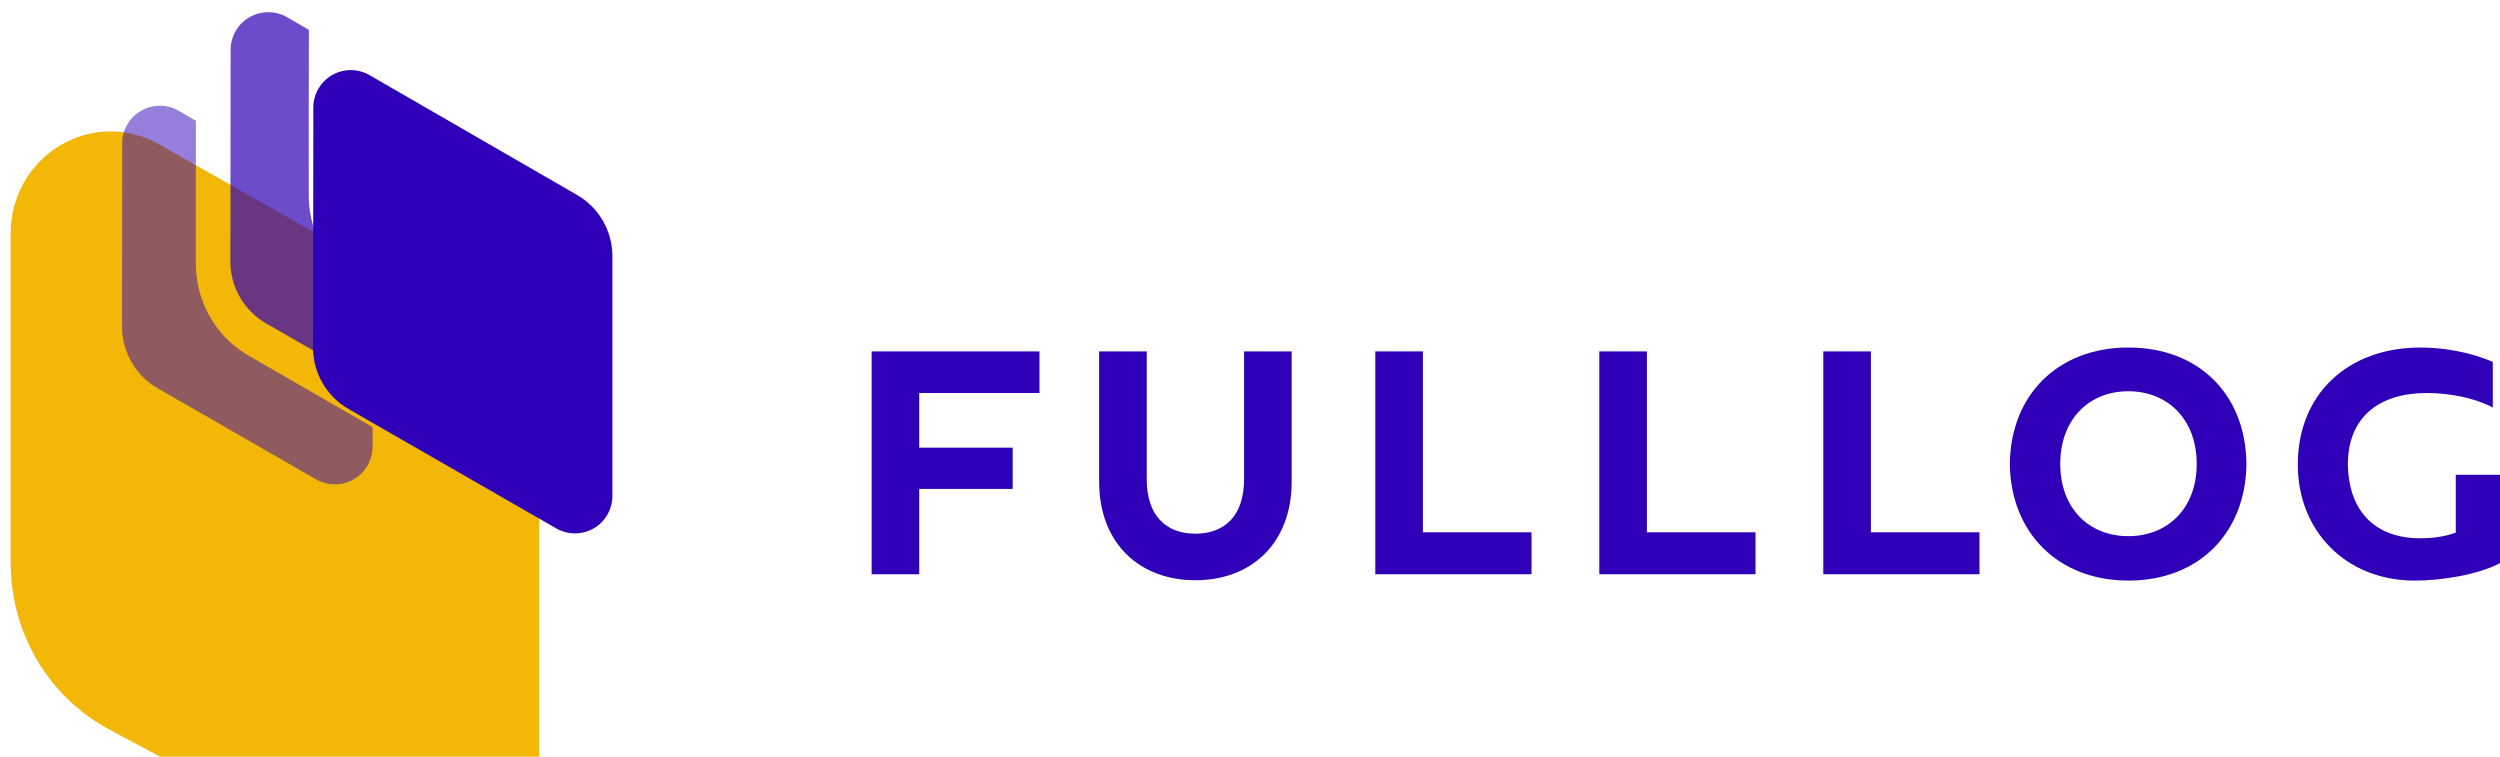
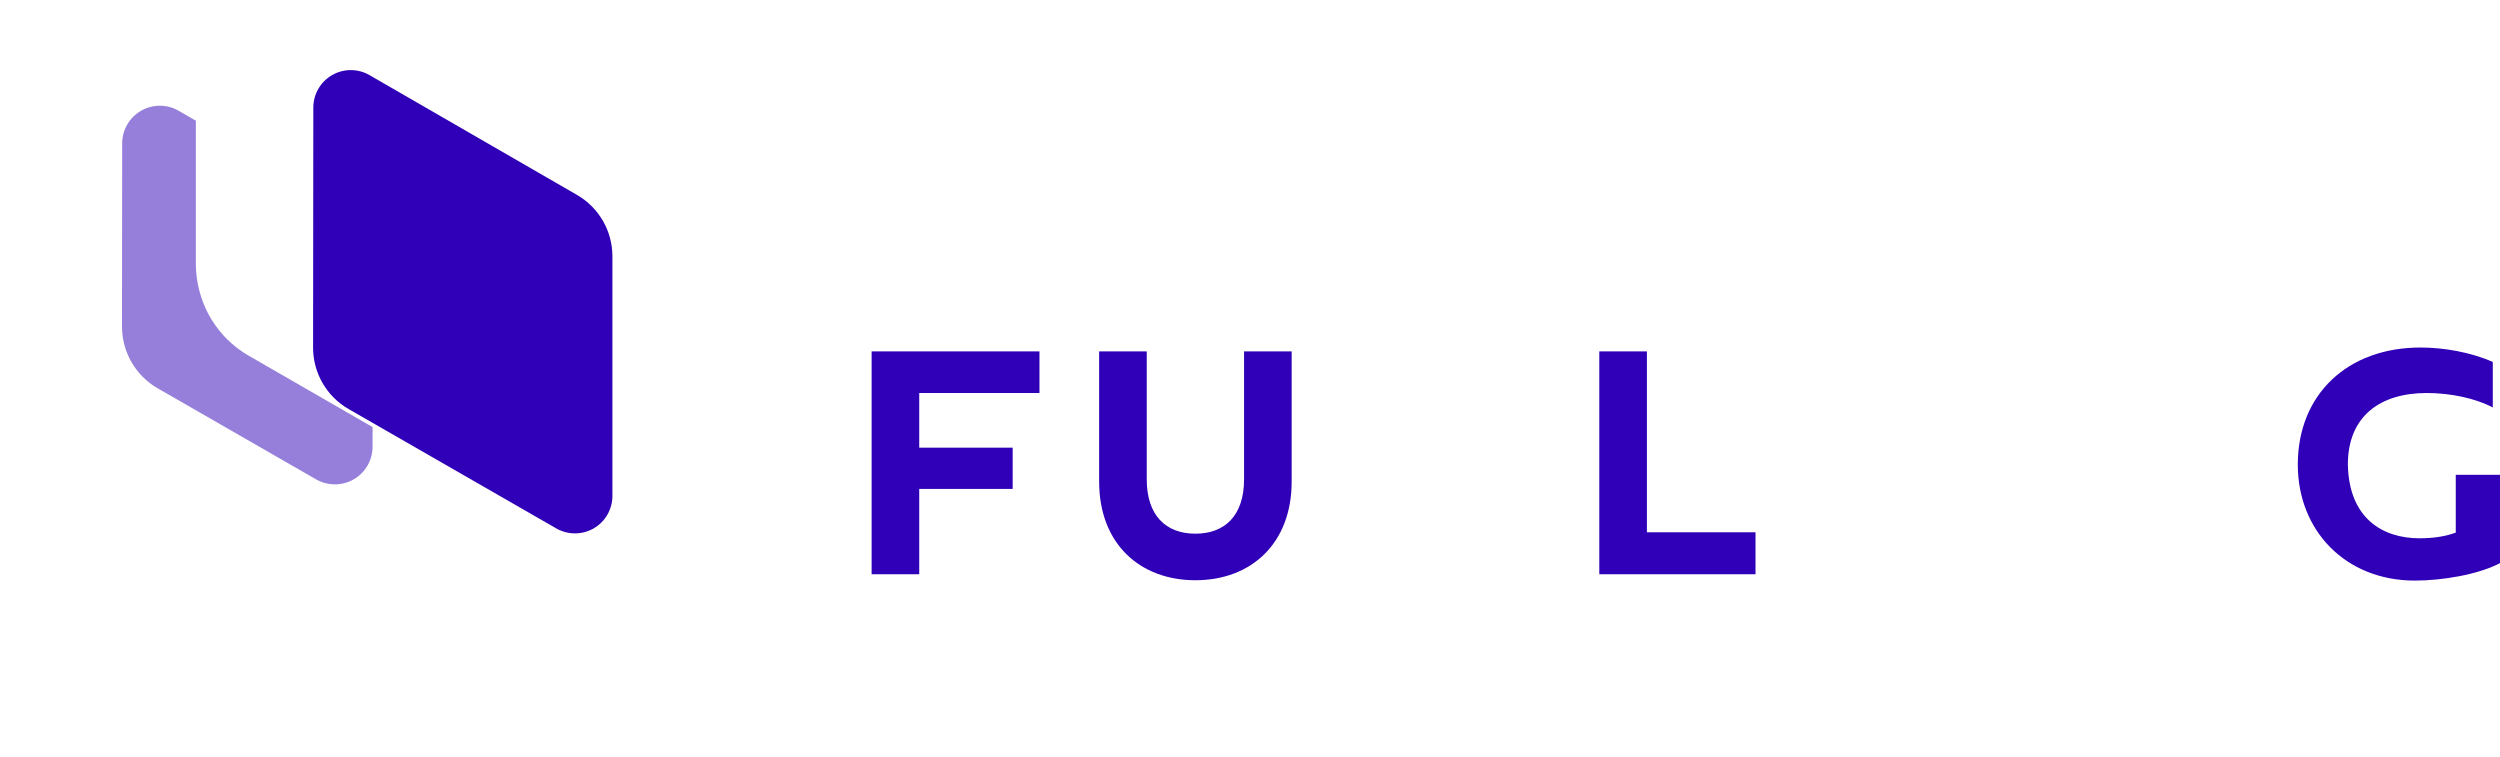
<svg xmlns="http://www.w3.org/2000/svg" width="100%" height="100%" viewBox="0 0 413 125" xml:space="preserve" style="fill-rule:evenodd;clip-rule:evenodd;stroke-linejoin:round;stroke-miterlimit:2;">
  <g transform="matrix(1,0,0,1,-703.257,-251.379)">
    <g transform="matrix(1,0,0,1,659.102,-641.139)">
      <g transform="matrix(0.03,0.017,-3.35595e-20,0.035,-194.903,-968.738)">
-         <path d="M10937.7,49564.4C10937.7,49564.4 9701,49564.4 8839.94,49564.4C8672.18,49564.4 8465.68,49667.7 8298.12,49835.3C8130.56,50003 8027.37,50209.6 8027.37,50377.5C8027.37,50875.7 8027.37,51499.5 8027.37,51936.8C8027.37,52268.3 8236.55,52468.9 8572.5,52459.4C9012.99,52447.1 9639.31,52429.5 10136.8,52415.5C10304.8,52410.8 10508.4,52305.7 10672.7,52138.9C10837,51972.2 10937.7,51768.4 10937.7,51602.6C10937.7,50765.8 10937.7,49564.4 10937.7,49564.4Z" style="fill:rgb(243,183,8);" />
-       </g>
+         </g>
      <g transform="matrix(0.115,-1.41121e-17,-1.41121e-17,-0.115,-301.345,4159.14)">
        <path d="M3803.5,27646.3C3820.15,27636.8 3840.63,27636.8 3857.24,27646.4C3873.86,27656 3884.09,27673.8 3884.09,27693C3884.09,27794 3884.09,27952.2 3884.09,28037.3C3884.09,28073.6 3864.7,28107.2 3833.22,28125.4C3759.59,28167.9 3622.6,28247 3535.13,28297.5C3518.5,28307.1 3498.01,28307.1 3481.37,28297.5C3464.73,28287.9 3454.47,28270.2 3454.45,28250.9C3454.35,28149.8 3454.18,27991.3 3454.1,27906.1C3454.06,27869.6 3473.54,27835.9 3505.15,27817.8C3578.94,27775.4 3716.01,27696.6 3803.5,27646.3Z" style="fill:rgb(47,0,183);" />
      </g>
      <g transform="matrix(0.137,-1.67164e-17,-1.67164e-17,-0.137,-1045.73,5995.34)">
        <path d="M8191.53,37101.3L8170.81,37113.3C8156.77,37121.4 8139.47,37121.4 8125.42,37113.3C8111.37,37105.2 8102.71,37090.2 8102.69,37074C8102.62,37006.3 8102.53,36910.8 8102.47,36853.2C8102.44,36822.4 8118.88,36793.9 8145.57,36778.6C8195.42,36750 8278.07,36702.5 8336.59,36668.8C8350.65,36660.8 8367.94,36660.8 8381.97,36668.9C8395.99,36677 8404.63,36692 8404.63,36708.2L8404.63,36731.9C8354.84,36760.5 8305.15,36789.3 8255.36,36817.9L8254.65,36818.3C8251.67,36820.1 8248.72,36822 8248.72,36822C8242.15,36826.3 8235.91,36831.4 8230.21,36836.9C8230.21,36836.9 8228.75,36838.3 8227.68,36839.4C8227.68,36839.4 8225.2,36842 8225.2,36842C8222.03,36845.5 8219.08,36849.1 8216.28,36852.9L8214.77,36855C8211.99,36858.9 8209.44,36863.1 8207.1,36867.3C8197.17,36885.8 8191.64,36906.9 8191.52,36928C8191.52,36985.8 8191.44,37043.5 8191.53,37101.3Z" style="fill:rgb(47,0,183);fill-opacity:0.5;" />
      </g>
      <g transform="matrix(0.137,-1.67164e-17,-1.67164e-17,-0.137,-1045.73,5994.93)">
-         <path d="M8327.85,37207.9L8301.56,37223.1C8287.52,37231.2 8270.22,37231.2 8256.17,37223.1C8242.13,37215 8233.47,37200 8233.45,37183.8C8233.37,37107.3 8233.25,36993.3 8233.19,36928.5C8233.16,36897.7 8249.6,36869.3 8276.29,36853.9C8332.38,36821.7 8430.97,36765 8497.17,36727C8511.23,36718.9 8528.52,36719 8542.55,36727.1C8556.57,36735.2 8565.21,36750.2 8565.21,36766.4L8565.21,36796.8C8507.01,36830.2 8448.93,36863.8 8390.81,36897.3C8390.12,36897.7 8389.38,36898.2 8389.38,36898.2C8388.09,36898.9 8388,36899 8388,36899C8385.29,36900.7 8382.65,36902.5 8382.17,36902.9C8382.17,36902.9 8380.22,36904.2 8378.83,36905.3C8375.71,36907.6 8371.09,36911.5 8371.09,36911.5C8370.19,36912.3 8369.75,36912.7 8367.98,36914.4C8367.98,36914.4 8366.95,36915.3 8364.87,36917.4C8364.42,36917.8 8363.96,36918.3 8363.51,36918.8C8362.76,36919.5 8362.28,36920 8359.92,36922.6C8359.92,36922.6 8358.79,36923.9 8357.88,36925C8357.88,36925 8357.47,36925.5 8356.91,36926.2C8356.91,36926.2 8356.74,36926.3 8353.99,36929.8C8353.99,36929.8 8351.66,36932.9 8350.07,36935.2C8348.7,36937.2 8346.99,36939.9 8346.99,36939.9C8334.99,36959.1 8327.81,36983.3 8327.68,37007C8327.5,37074 8327.71,37140.9 8327.85,37207.9Z" style="fill:rgb(47,0,183);fill-opacity:0.7;" />
-       </g>
+         </g>
      <g transform="matrix(0.212,0,0,0.212,35.435,-9644.65)">
        <g transform="matrix(274.766,0,0,274.766,699.462,50151.1)">
          <path d="M0.076,0L0.211,0L0.211,-0.242L0.476,-0.242L0.476,-0.359L0.211,-0.359L0.211,-0.514L0.552,-0.514L0.552,-0.632L0.076,-0.632L0.076,0Z" style="fill:rgb(47,0,183);fill-rule:nonzero;" />
        </g>
        <g transform="matrix(274.766,0,0,274.766,878.4,50151.1)">
          <path d="M0.343,0.017C0.5,0.017 0.616,-0.086 0.616,-0.263L0.616,-0.632L0.481,-0.632L0.481,-0.269C0.481,-0.167 0.427,-0.115 0.343,-0.115C0.259,-0.115 0.205,-0.167 0.205,-0.269L0.205,-0.632L0.07,-0.632L0.07,-0.263C0.07,-0.086 0.186,0.017 0.343,0.017Z" style="fill:rgb(47,0,183);fill-rule:nonzero;" />
        </g>
        <g transform="matrix(274.766,0,0,274.766,1091.96,50151.1)">
-           <path d="M0.076,0L0.519,0L0.519,-0.119L0.211,-0.119L0.211,-0.632L0.076,-0.632L0.076,0Z" style="fill:rgb(47,0,183);fill-rule:nonzero;" />
-         </g>
+           </g>
        <g transform="matrix(274.766,0,0,274.766,1266.5,50151.1)">
          <path d="M0.076,0L0.519,0L0.519,-0.119L0.211,-0.119L0.211,-0.632L0.076,-0.632L0.076,0Z" style="fill:rgb(47,0,183);fill-rule:nonzero;" />
        </g>
        <g transform="matrix(274.766,0,0,274.766,1441.04,50151.1)">
-           <path d="M0.076,0L0.519,0L0.519,-0.119L0.211,-0.119L0.211,-0.632L0.076,-0.632L0.076,0Z" style="fill:rgb(47,0,183);fill-rule:nonzero;" />
-         </g>
+           </g>
        <g transform="matrix(274.766,0,0,274.766,1596.3,50151.1)">
-           <path d="M0.376,0.018C0.577,0.018 0.709,-0.118 0.711,-0.313C0.709,-0.509 0.577,-0.643 0.376,-0.643C0.177,-0.643 0.042,-0.509 0.04,-0.313C0.042,-0.118 0.177,0.018 0.376,0.018ZM0.376,-0.108C0.265,-0.108 0.183,-0.186 0.183,-0.313C0.183,-0.44 0.265,-0.519 0.376,-0.519C0.487,-0.519 0.57,-0.44 0.57,-0.313C0.57,-0.186 0.487,-0.108 0.376,-0.108Z" style="fill:rgb(47,0,183);fill-rule:nonzero;" />
-         </g>
+           </g>
        <g transform="matrix(274.766,0,0,274.766,1820.69,50151.1)">
          <path d="M0.488,-0.282L0.488,-0.118C0.455,-0.106 0.42,-0.102 0.385,-0.102C0.281,-0.102 0.185,-0.158 0.182,-0.311C0.182,-0.448 0.273,-0.514 0.406,-0.514C0.473,-0.514 0.544,-0.499 0.593,-0.473L0.593,-0.602C0.53,-0.63 0.453,-0.643 0.388,-0.643C0.181,-0.643 0.04,-0.51 0.04,-0.311C0.04,-0.124 0.175,0.018 0.372,0.018C0.446,0.018 0.553,0.002 0.618,-0.034L0.618,-0.282L0.488,-0.282Z" style="fill:rgb(47,0,183);fill-rule:nonzero;" />
        </g>
      </g>
    </g>
  </g>
</svg>